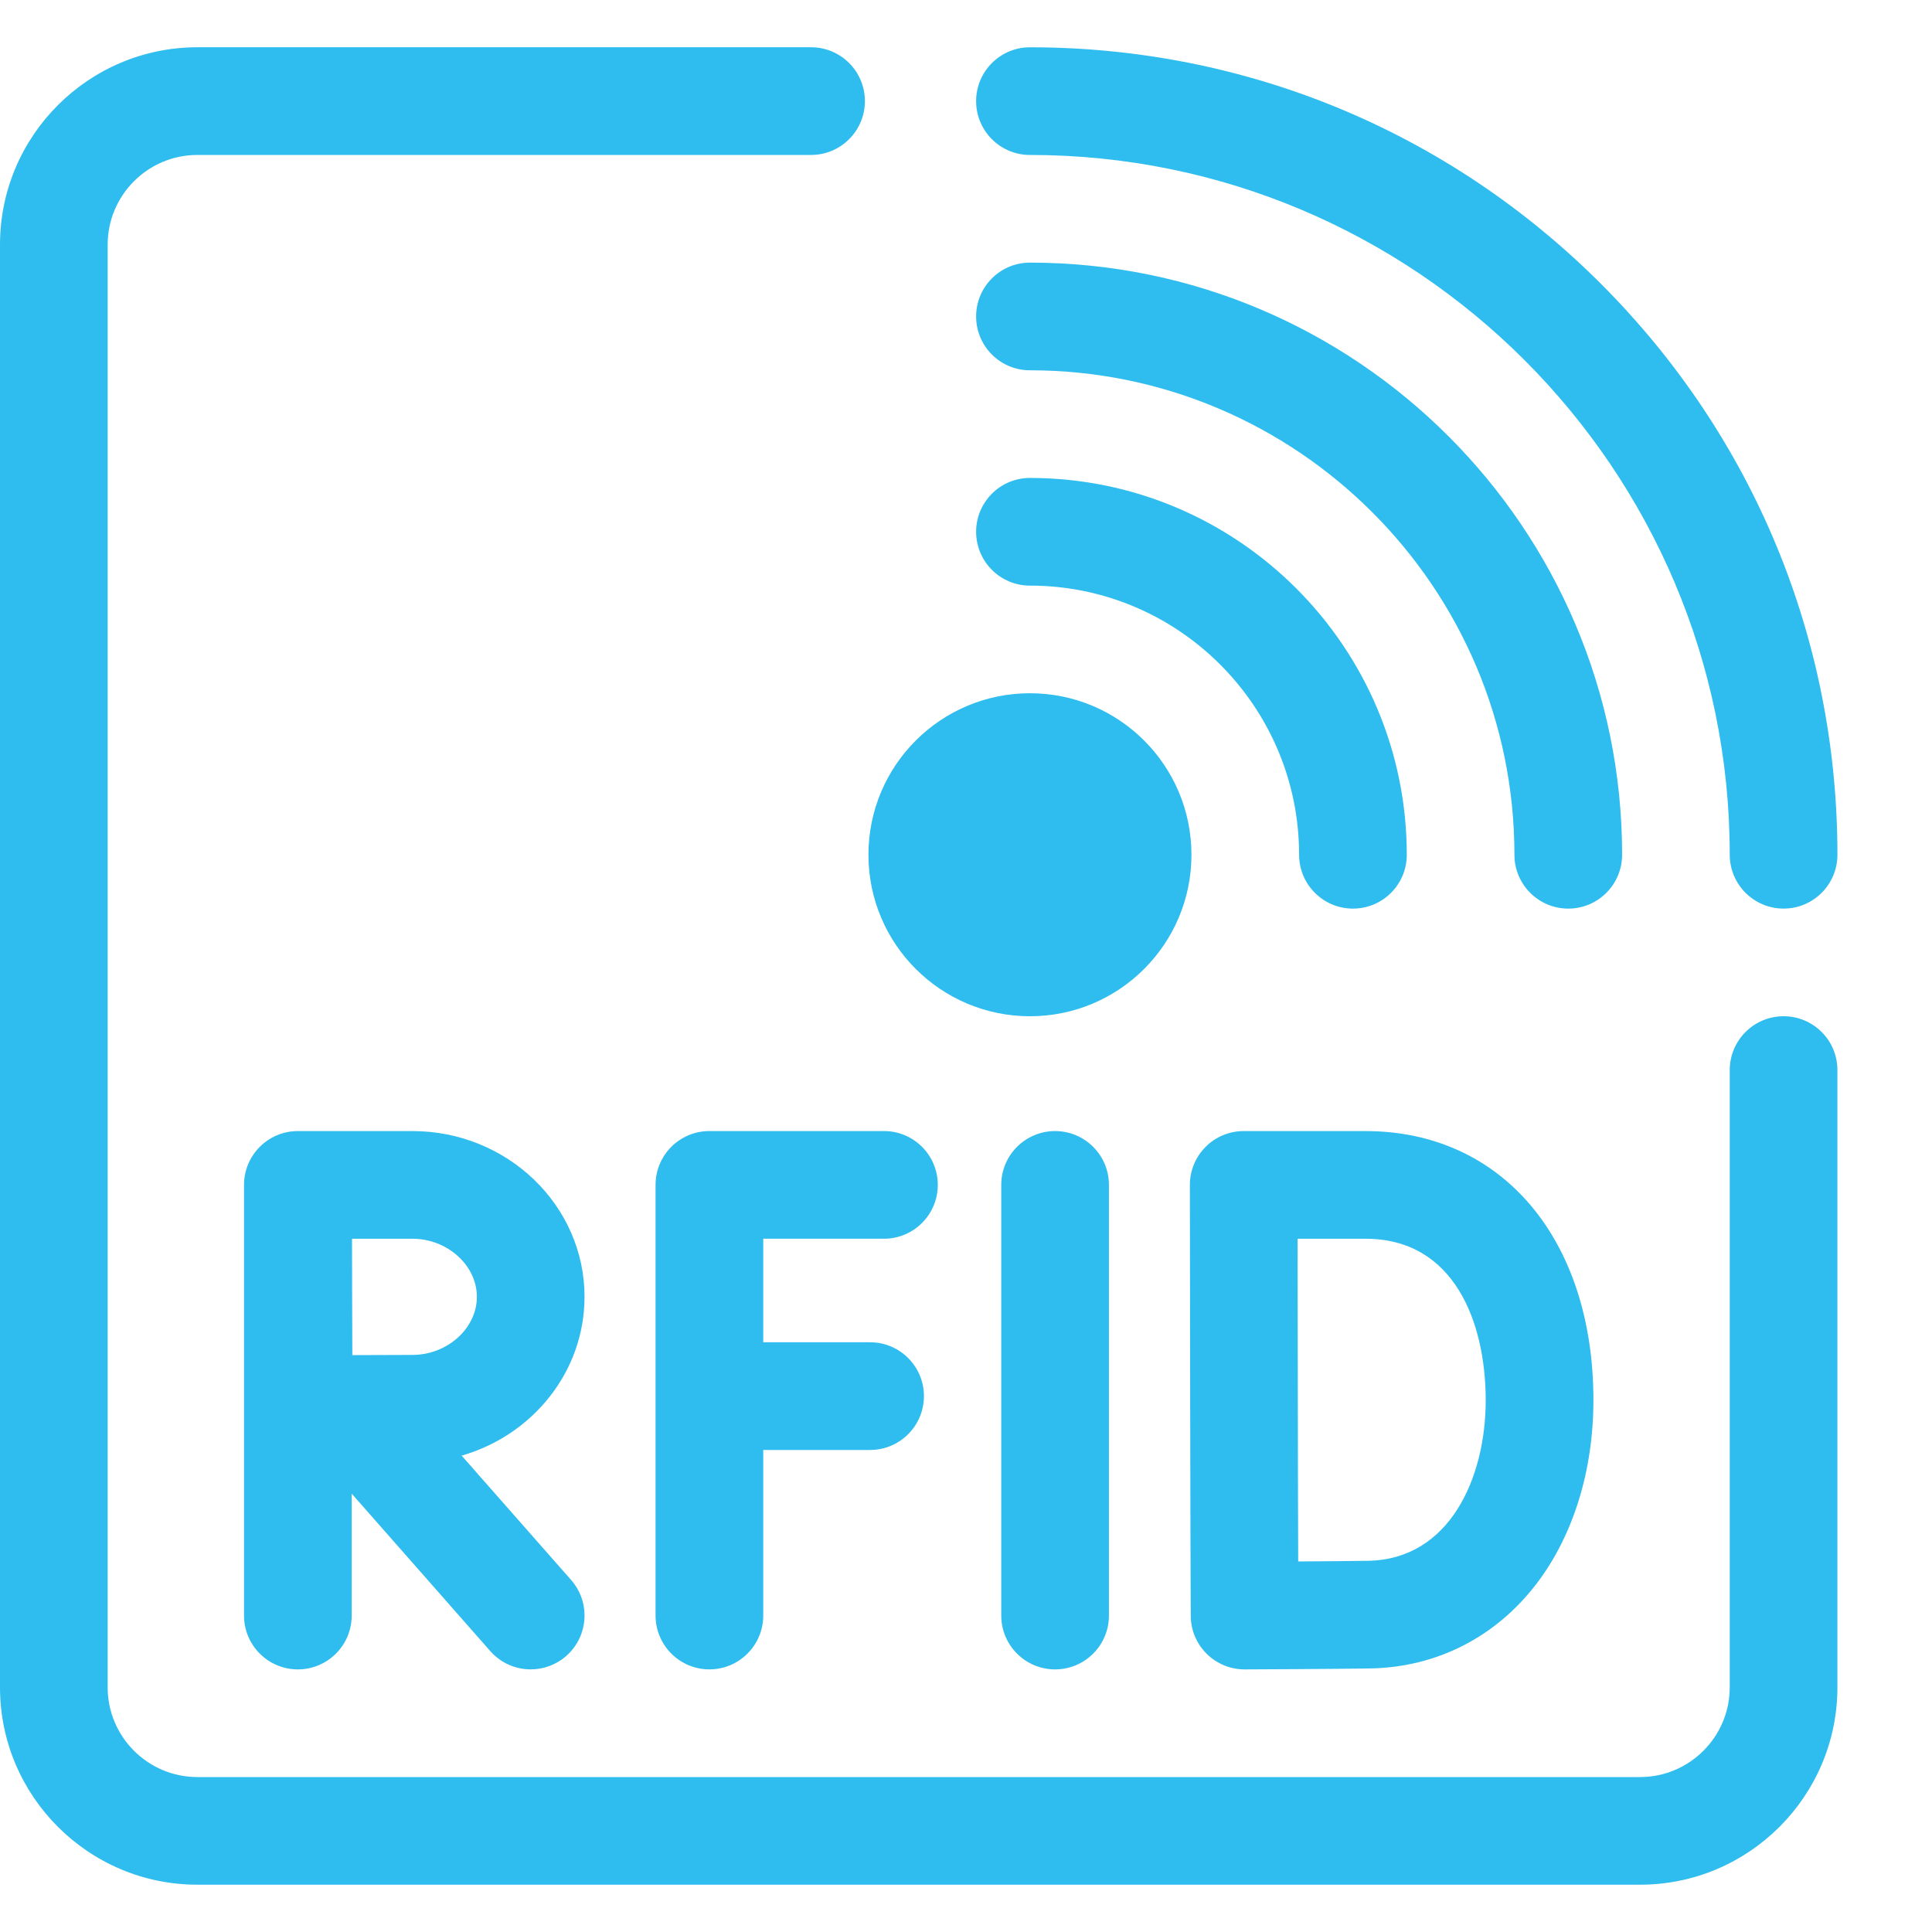
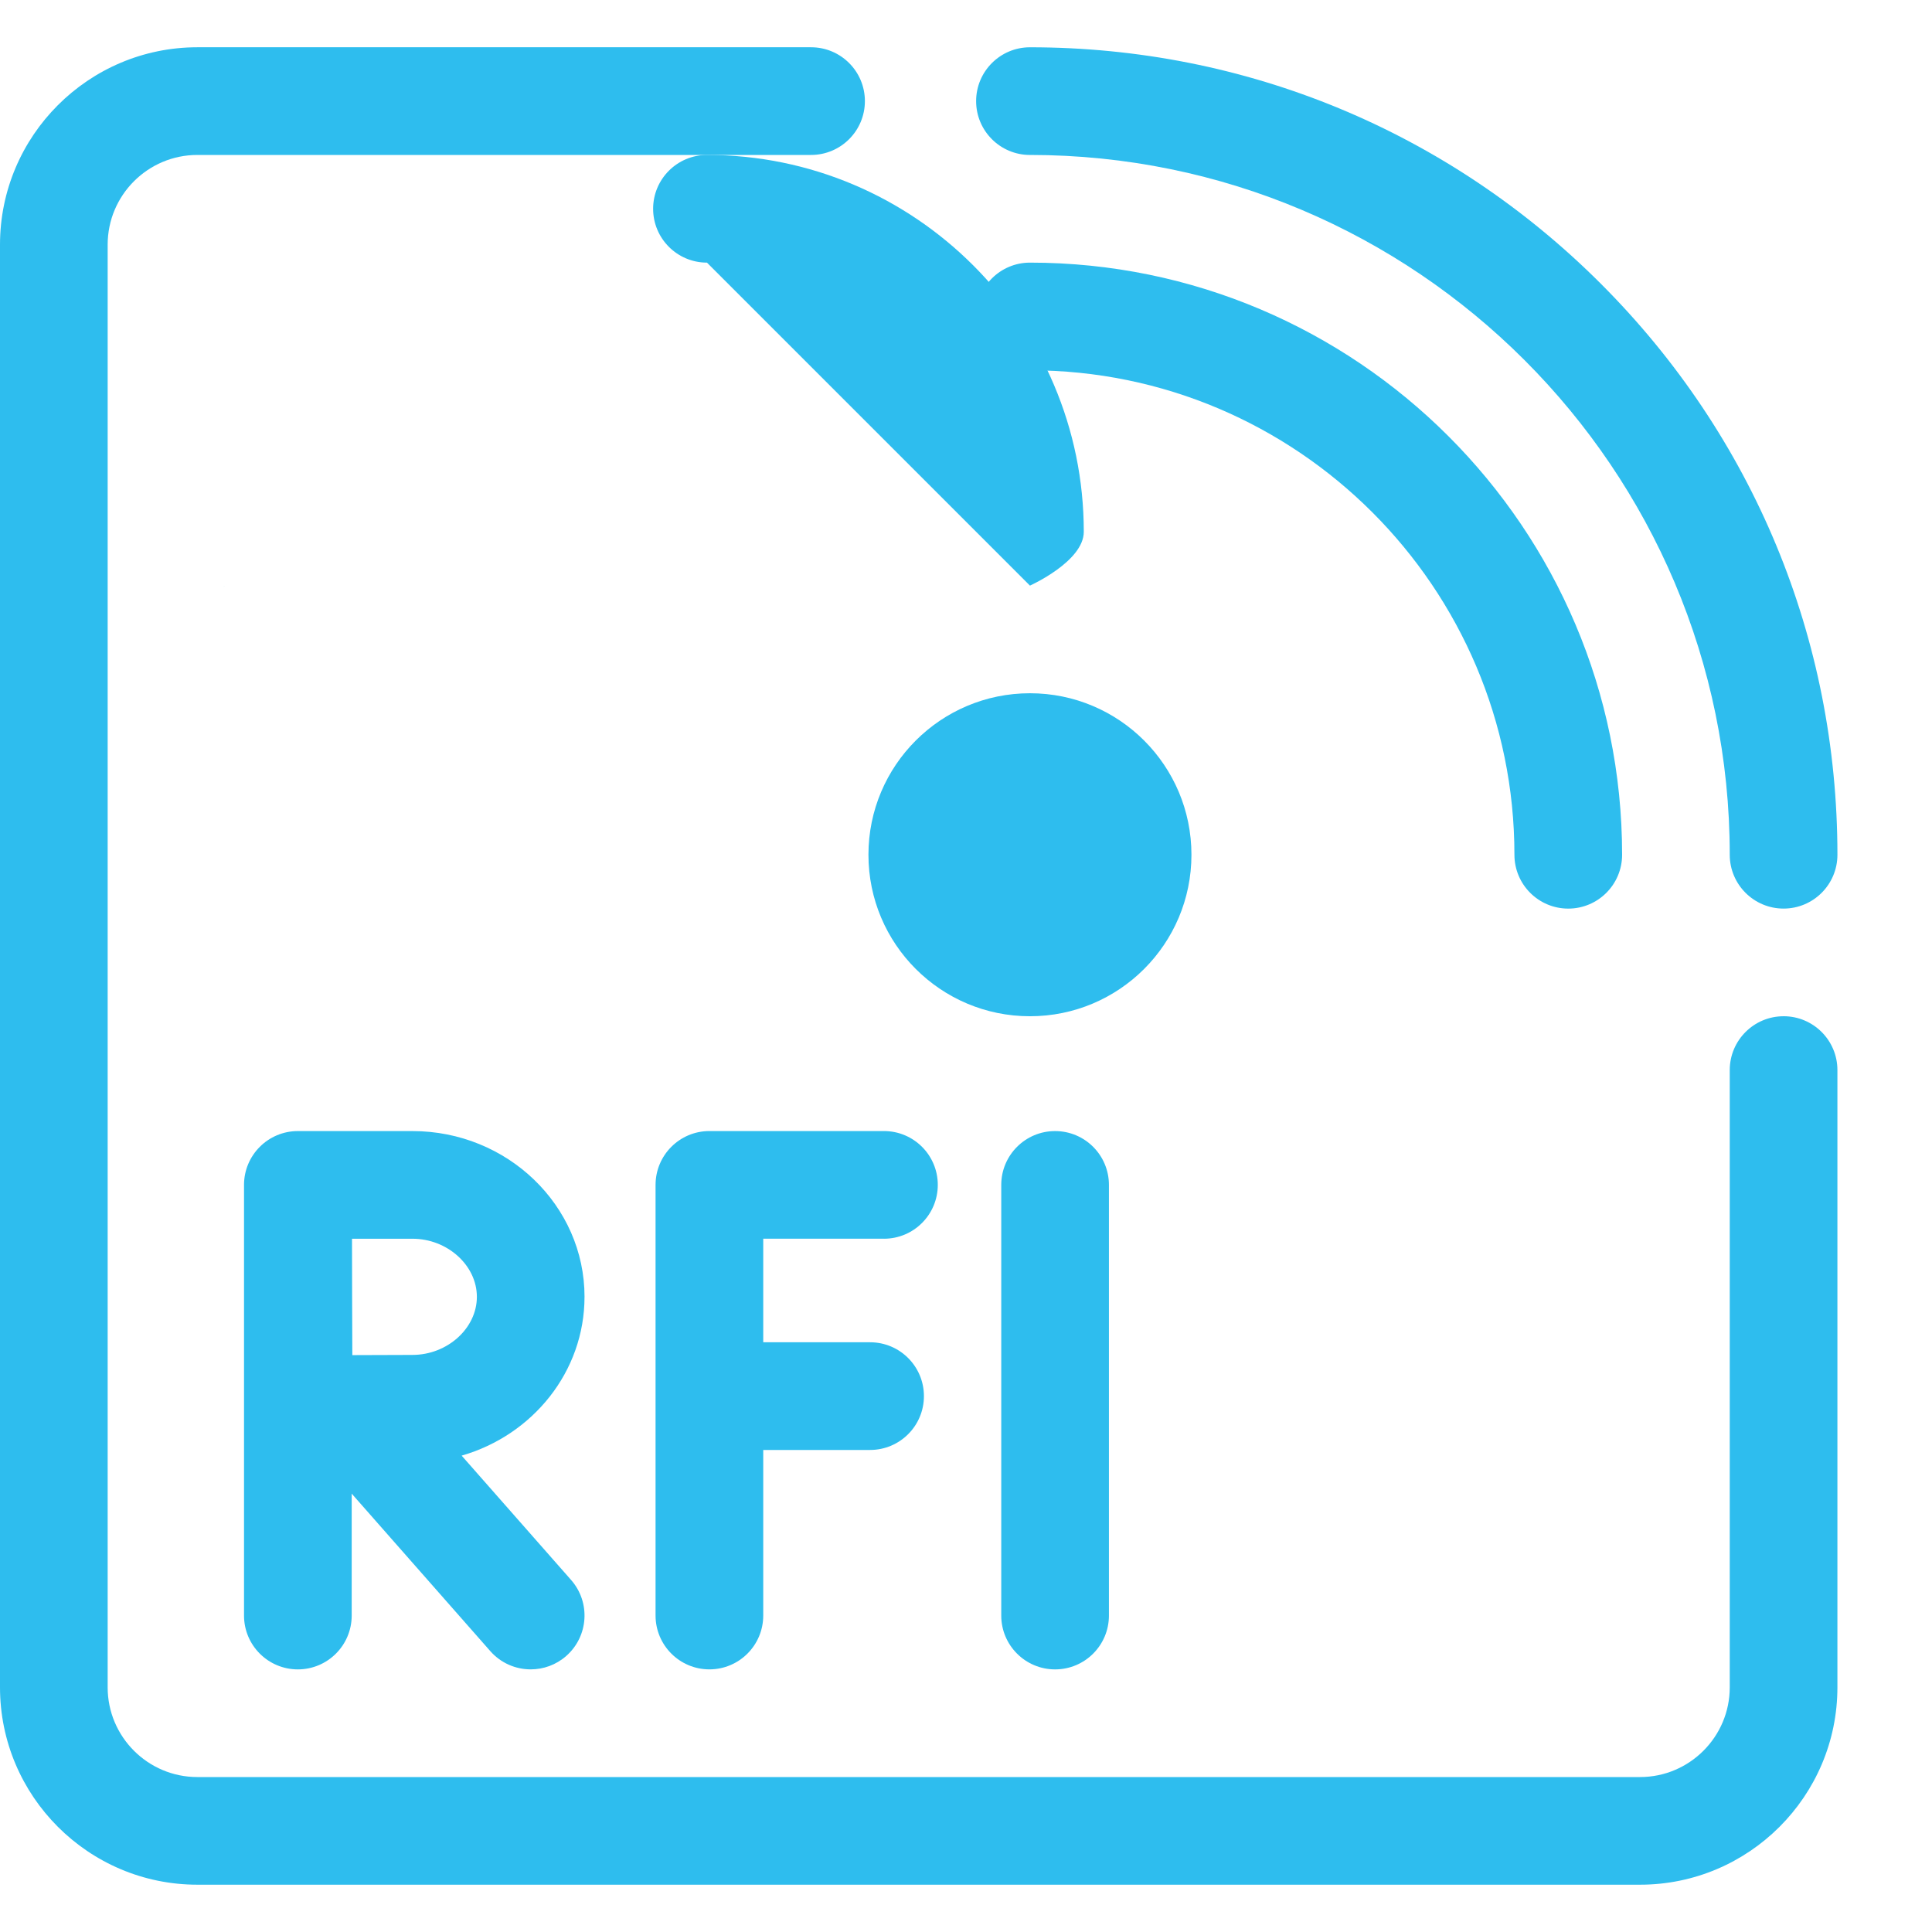
<svg xmlns="http://www.w3.org/2000/svg" id="Camada_1" data-name="Camada 1" viewBox="0 0 952 952">
  <defs>
    <style>
      .cls-1 {
        fill: #73bcc6;
      }

      .cls-1, .cls-2 {
        stroke-width: 0px;
      }

      .cls-2 {
        fill: #2ebdee;
      }
    </style>
  </defs>
  <polygon class="cls-1" points="111.96 287.94 110.07 289.1 110.07 289.08 111.96 287.94" />
  <g>
    <path class="cls-2" d="M493.37,583.87v212.2c0,14.65,11.88,26.53,26.53,26.53s26.53-11.88,26.53-26.53v-212.2c0-14.65-11.88-26.53-26.53-26.53s-26.53,11.88-26.53,26.53Z" />
    <path class="cls-2" d="M435.57,610.39c14.65,0,26.53-11.88,26.53-26.53s-11.88-26.53-26.53-26.53h-86.01c-14.65,0-26.53,11.88-26.53,26.53v212.2c0,14.65,11.88,26.53,26.53,26.53s26.53-11.88,26.53-26.53v-81.59h52.65c14.65,0,26.53-11.88,26.53-26.53s-11.88-26.53-26.53-26.53h-52.65v-51.04h59.48Z" />
-     <path class="cls-2" d="M672.93,557.34h-60.1c-7.04,0-13.8,2.8-18.77,7.79s-7.76,11.75-7.75,18.79c0,0,.15,81.62.15,105.82,0,29.18.27,105.66.28,106.43.02,7.04,2.85,13.77,7.84,18.73,4.97,4.93,11.69,7.7,18.69,7.7h.1c1.82,0,44.67-.18,61.79-.47,32.67-.57,61.74-15.35,81.87-41.62,18.14-23.67,28.13-55.83,28.13-90.54,0-79.33-45.1-132.62-112.22-132.62h0ZM674.22,769.08c-7.93.14-21.93.25-34.53.33-.08-25.11-.19-61.56-.19-79.67,0-15.24-.06-53.26-.11-79.34h33.53c43.62,0,59.17,41.11,59.17,79.57s-17.9,78.42-57.87,79.11h0Z" />
    <path class="cls-2" d="M288.03,639.02c0-45.04-38.04-81.68-84.8-81.68h-56.39s-.02,0-.04,0-.02,0-.03,0c-14.65,0-26.53,11.88-26.53,26.53v212.2c0,14.65,11.88,26.53,26.53,26.53s26.53-11.88,26.53-26.53v-60.07l68.29,77.59c5.24,5.96,12.56,9,19.92,9,6.22,0,12.48-2.18,17.51-6.61,11-9.68,12.07-26.44,2.39-37.44l-53.93-61.27c34.97-10.07,60.54-41.33,60.54-78.25h0ZM203.23,667.64c-6.9,0-18.65.05-29.62.1-.05-10.71-.1-22.09-.1-28.72,0-5.68-.03-17.42-.06-28.63h29.78c17.21,0,31.75,13.11,31.75,28.63,0,15.51-14.54,28.62-31.75,28.62Z" />
    <path class="cls-2" d="M878.87,500.76c-14.65,0-26.53,11.88-26.53,26.53v304.15c0,24.38-19.83,44.21-44.21,44.21H97.26c-24.38,0-44.21-19.83-44.21-44.21V120.56c0-24.38,19.83-44.21,44.21-44.21h302.39c14.65,0,26.53-11.88,26.53-26.53s-11.88-26.53-26.53-26.53H97.26C43.63,23.3,0,66.93,0,120.56v710.87c0,53.63,43.63,97.26,97.26,97.26h710.87c53.63,0,97.26-43.63,97.26-97.26v-304.15c0-14.65-11.88-26.53-26.53-26.53Z" />
    <circle class="cls-2" cx="507.51" cy="421.18" r="79.58" />
-     <path class="cls-2" d="M507.51,288.56c73.13,0,132.63,59.5,132.63,132.63,0,14.65,11.88,26.53,26.53,26.53s26.53-11.88,26.53-26.53c0-102.38-83.29-185.68-185.68-185.68-14.65,0-26.53,11.88-26.53,26.53s11.88,26.53,26.53,26.53Z" />
+     <path class="cls-2" d="M507.51,288.56s26.53-11.88,26.53-26.53c0-102.38-83.29-185.68-185.68-185.68-14.65,0-26.53,11.88-26.53,26.53s11.88,26.53,26.53,26.53Z" />
    <path class="cls-2" d="M507.51,182.46c131.63,0,238.73,107.09,238.73,238.73,0,14.65,11.88,26.53,26.53,26.53s26.53-11.88,26.53-26.53c0-160.89-130.89-291.78-291.78-291.78-14.65,0-26.53,11.88-26.53,26.53s11.88,26.53,26.53,26.53Z" />
    <path class="cls-2" d="M507.51,76.35c190.14,0,344.83,154.69,344.83,344.83,0,14.65,11.88,26.53,26.53,26.53s26.53-11.88,26.53-26.53c0-106.28-41.39-206.19-116.54-281.34-75.15-75.15-175.06-116.54-281.34-116.54-14.65,0-26.53,11.88-26.53,26.53s11.88,26.53,26.53,26.53Z" />
  </g>
</svg>